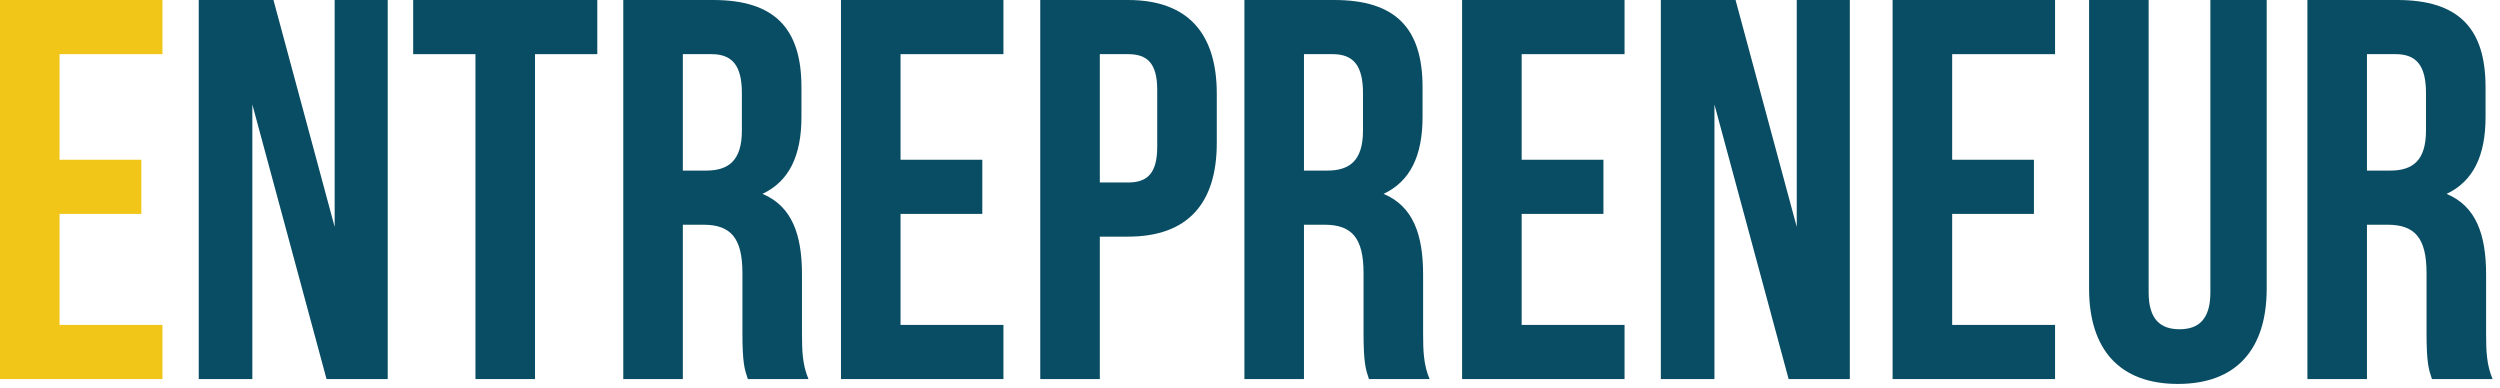
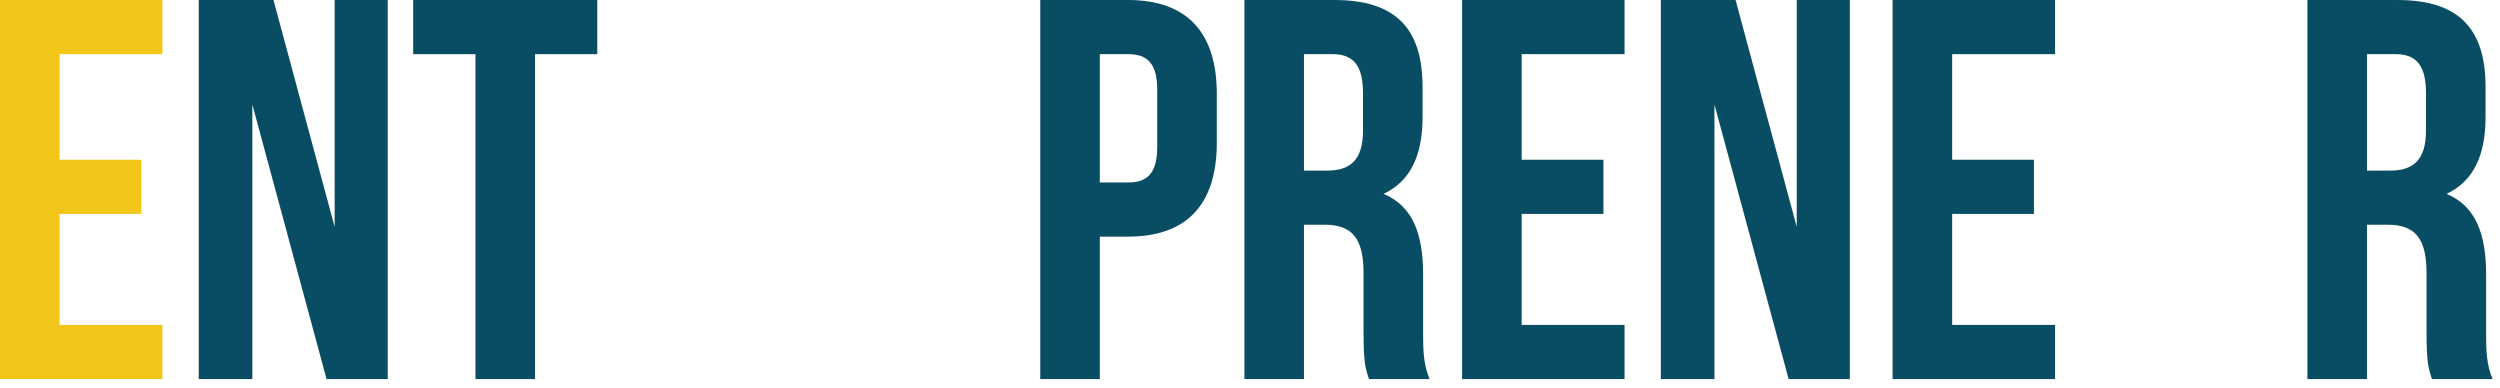
<svg xmlns="http://www.w3.org/2000/svg" width="277" height="43" viewBox="0 0 277 43" fill="none">
  <g clip-path="url(#clip0_3680_18298)">
    <path d="M6.6 17.7H15.66V23.7H6.6V36H18V42H0V0H18V6H6.6V17.7Z" fill="#F1C618" />
    <path d="M27.96 11.58V42H22.02V0H30.3L37.08 25.14V0H42.96V42H36.18L27.96 11.58Z" fill="#094D64" />
    <path d="M45.78 0H66.18V6H59.28V42H52.68V6H45.78V0Z" fill="#094D64" />
-     <path d="M82.86 42C82.5 40.92 82.26 40.26 82.26 36.84V30.24C82.26 26.34 80.94 24.9 77.94 24.9H75.66V42H69.06V0H79.02C85.86 0 88.8 3.18 88.8 9.66V12.96C88.8 17.28 87.42 20.1 84.48 21.48C87.78 22.86 88.86 26.04 88.86 30.42V36.9C88.86 38.94 88.92 40.44 89.58 42H82.86ZM75.66 6V18.9H78.24C80.7 18.9 82.2 17.82 82.2 14.46V10.32C82.2 7.32 81.18 6 78.84 6H75.66Z" fill="#094D64" />
-     <path d="M99.78 17.7H108.84V23.7H99.78V36H111.18V42H93.18V0H111.18V6H99.78V17.7Z" fill="#094D64" />
    <path d="M134.82 10.38V15.84C134.82 22.56 131.58 26.22 124.98 26.22H121.86V42H115.26V0H124.98C131.58 0 134.82 3.66 134.82 10.38ZM121.86 6V20.22H124.98C127.08 20.22 128.22 19.26 128.22 16.26V9.96C128.22 6.96 127.08 6 124.98 6H121.86Z" fill="#094D64" />
    <path d="M151.68 42C151.32 40.92 151.08 40.26 151.08 36.84V30.24C151.08 26.34 149.76 24.9 146.76 24.9H144.48V42H137.88V0H147.84C154.68 0 157.62 3.18 157.62 9.66V12.96C157.62 17.28 156.24 20.1 153.3 21.48C156.6 22.86 157.68 26.04 157.68 30.42V36.9C157.68 38.94 157.74 40.44 158.4 42H151.68ZM144.48 6V18.9H147.06C149.52 18.9 151.02 17.82 151.02 14.46V10.32C151.02 7.32 150 6 147.66 6H144.48Z" fill="#094D64" />
    <path d="M168.6 17.7H177.66V23.7H168.6V36H180V42H162V0H180V6H168.6V17.7Z" fill="#094D64" />
    <path d="M189.96 11.58V42H184.02V0H192.3L199.08 25.14V0H204.96V42H198.18L189.96 11.58Z" fill="#094D64" />
    <path d="M216.3 17.7H225.36V23.7H216.3V36H227.7V42H209.7V0H227.7V6H216.3V17.7Z" fill="#094D64" />
-     <path d="M238.07 0V32.4C238.07 35.4 239.39 36.48 241.49 36.48C243.59 36.48 244.91 35.4 244.91 32.4V0H251.15V31.98C251.15 38.7 247.79 42.54 241.31 42.54C234.83 42.54 231.47 38.7 231.47 31.98V0H238.07Z" fill="#094D64" />
    <path d="M269.46 42C269.1 40.92 268.86 40.26 268.86 36.84V30.24C268.86 26.34 267.54 24.9 264.54 24.9H262.26V42H255.66V0H265.62C272.46 0 275.4 3.18 275.4 9.66V12.96C275.4 17.28 274.02 20.1 271.08 21.48C274.38 22.86 275.46 26.04 275.46 30.42V36.9C275.46 38.94 275.52 40.44 276.18 42H269.46ZM262.26 6V18.9H264.84C267.3 18.9 268.8 17.82 268.8 14.46V10.32C268.8 7.32 267.78 6 265.44 6H262.26Z" fill="#094D64" />
  </g>
  <defs>
    <clipPath id="clip0_3680_18298">
      <rect width="276.17" height="42.54" fill="white" />
    </clipPath>
  </defs>
</svg>